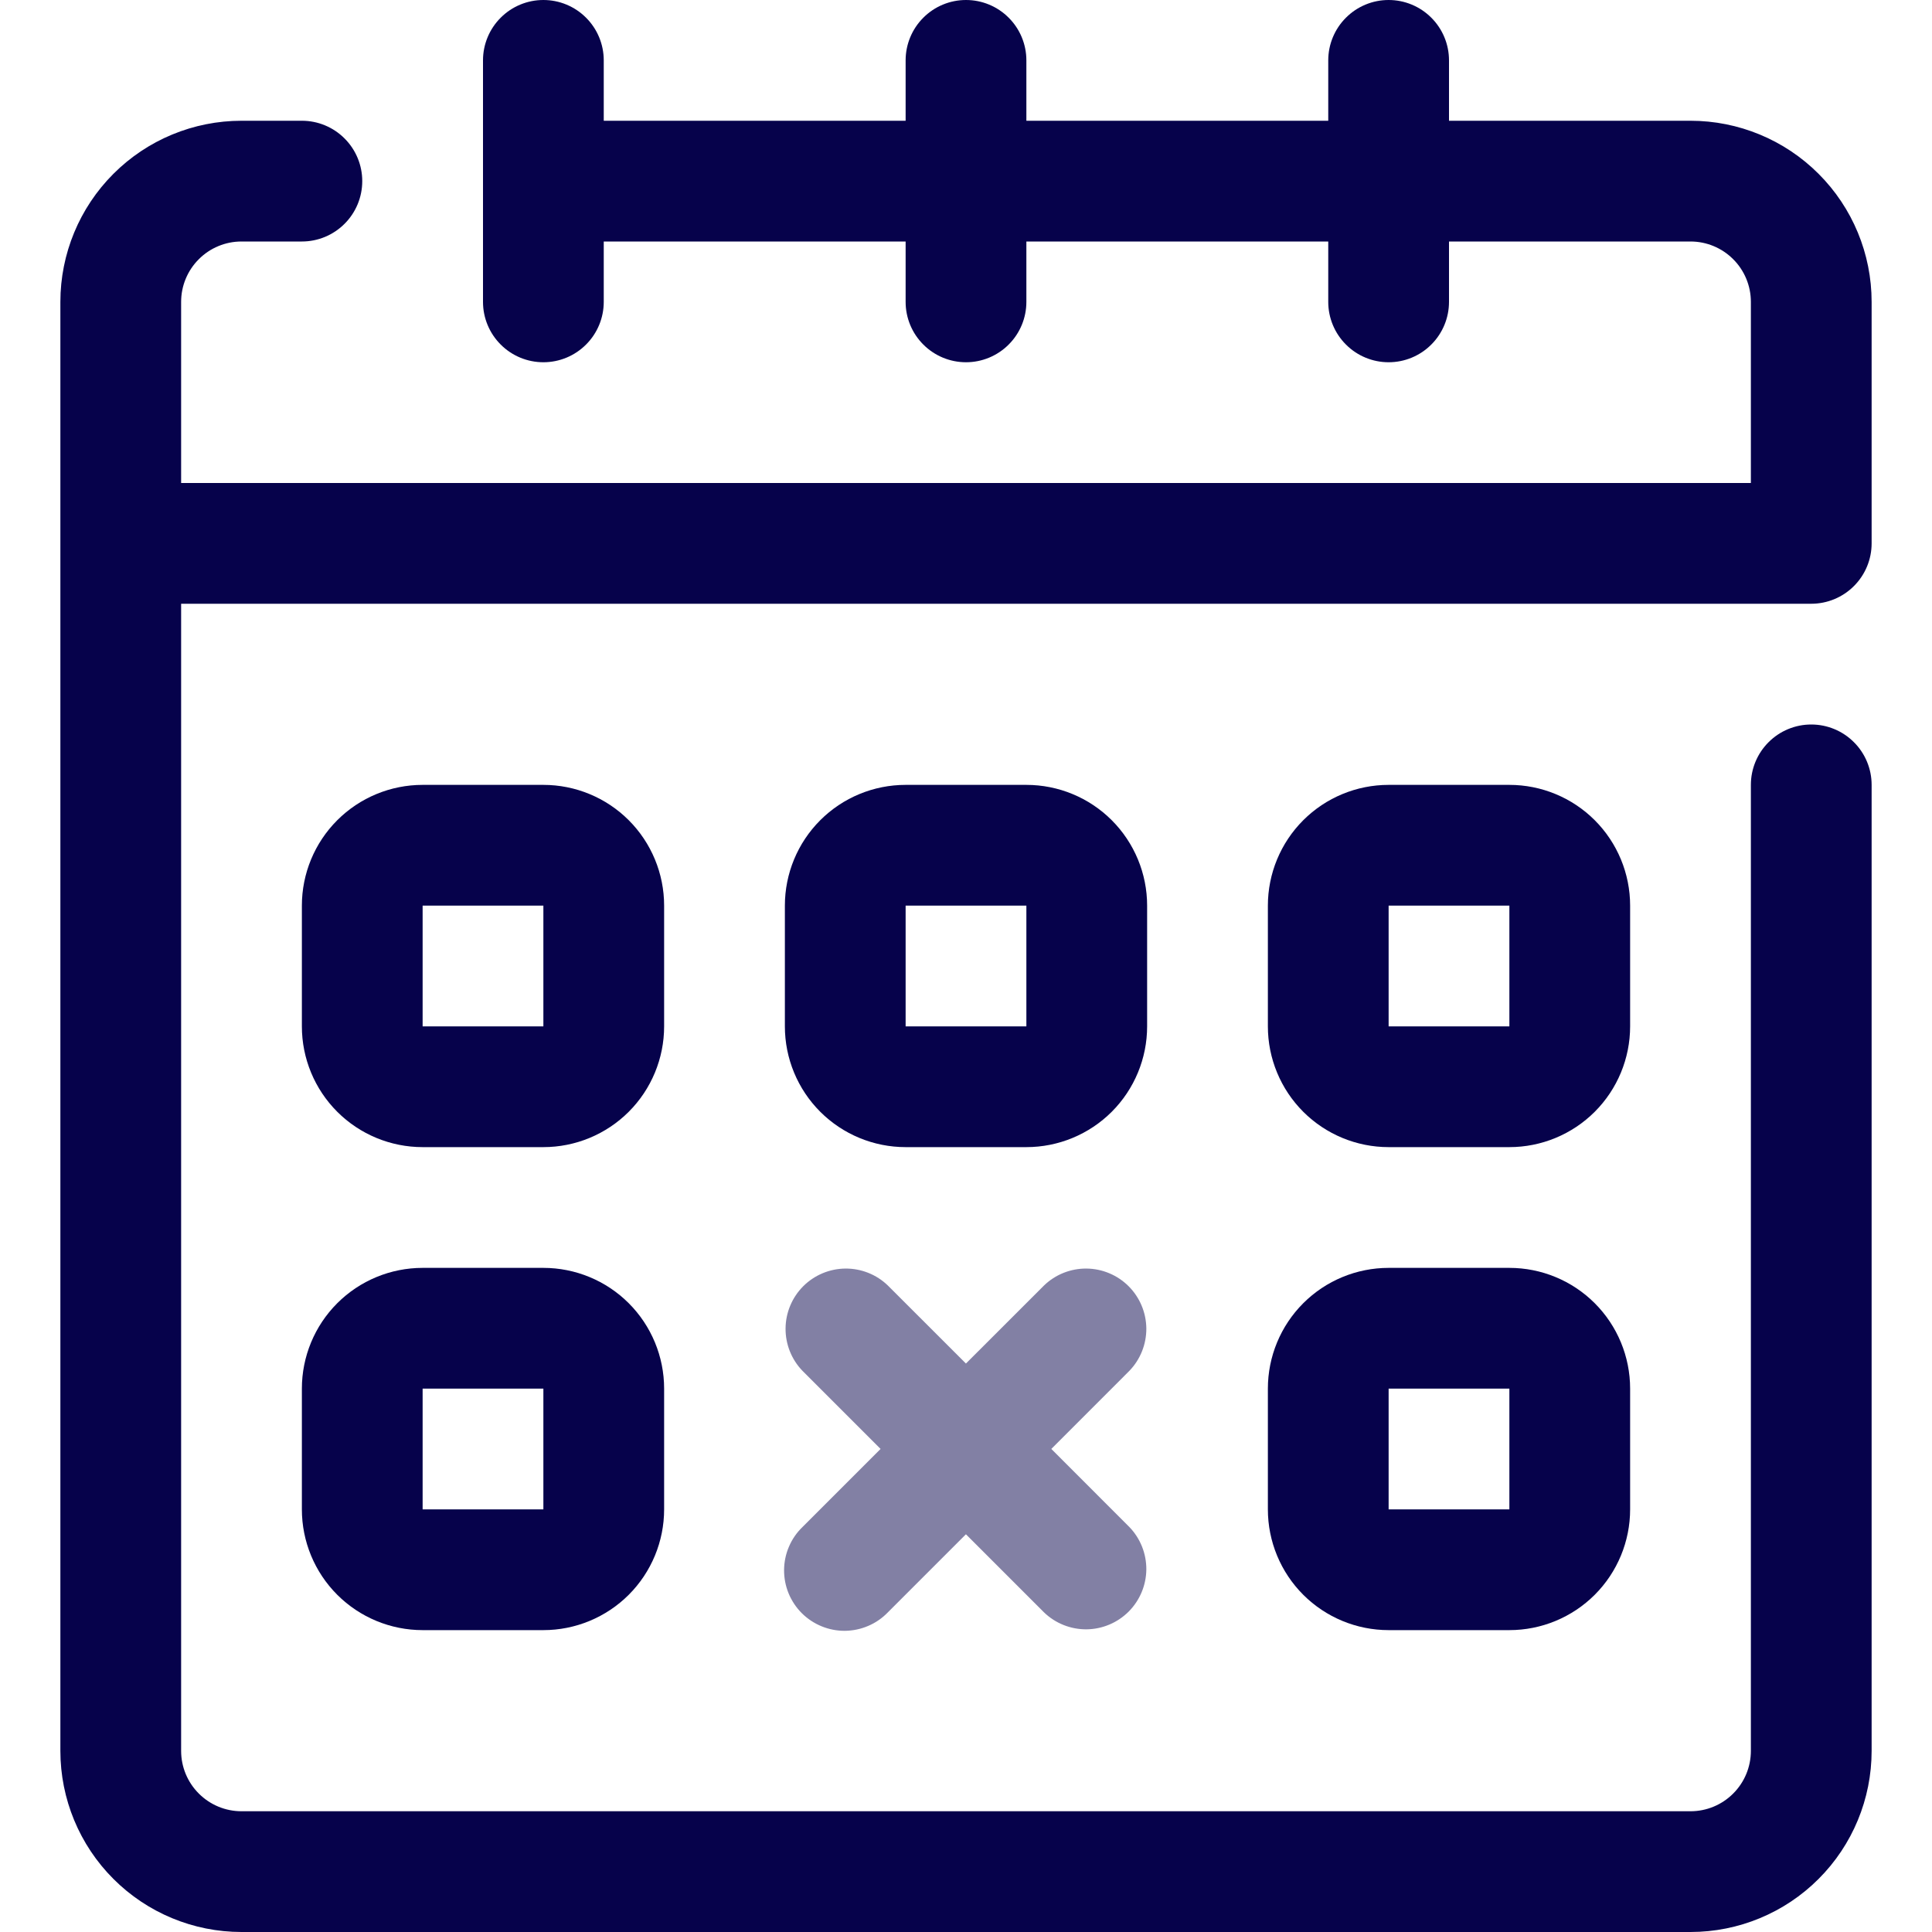
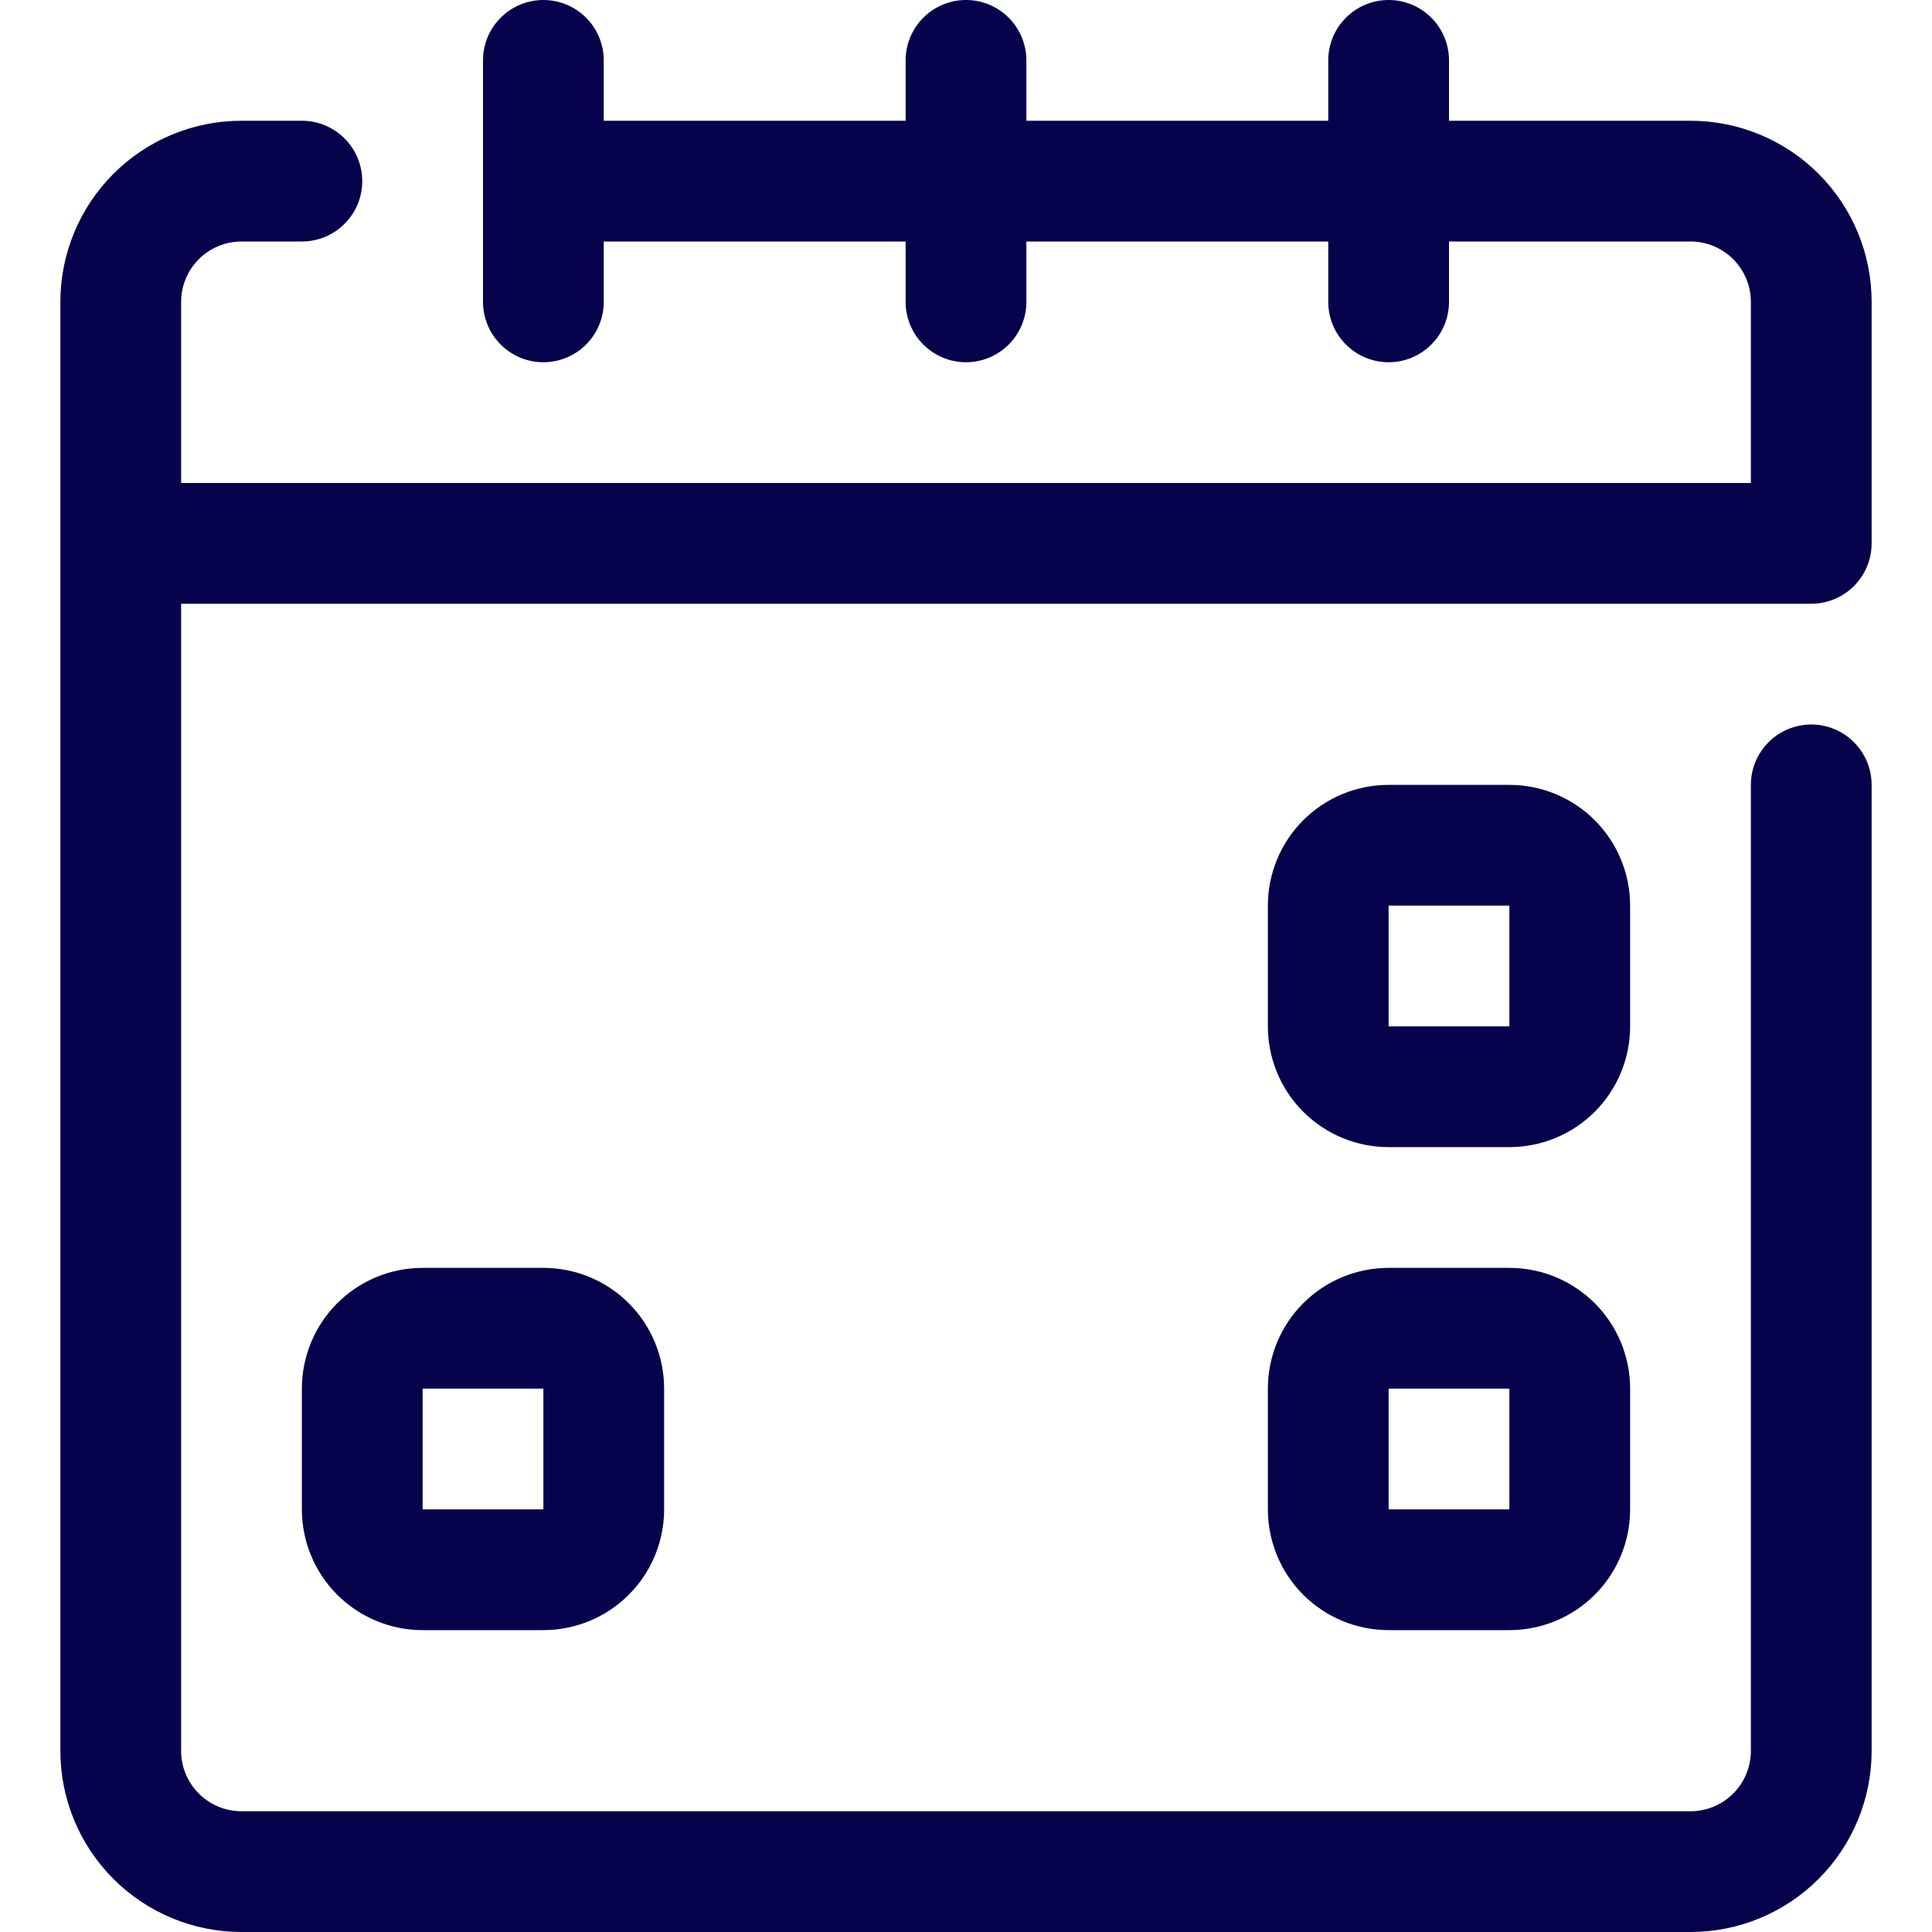
<svg xmlns="http://www.w3.org/2000/svg" width="56" height="56" viewBox="0 0 56 56" fill="none">
  <path d="M54.25 15.75V8.75C54.25 7.358 53.697 6.022 52.712 5.038C51.728 4.053 50.392 3.5 49 3.5H42V1.75C42 1.286 41.816 0.841 41.487 0.513C41.159 0.184 40.714 0 40.25 0C39.786 0 39.341 0.184 39.013 0.513C38.684 0.841 38.5 1.286 38.5 1.75V3.5H29.75V1.75C29.75 1.286 29.566 0.841 29.237 0.513C28.909 0.184 28.464 0 28 0C27.536 0 27.091 0.184 26.763 0.513C26.434 0.841 26.25 1.286 26.25 1.75V3.5H17.5V1.75C17.5 1.286 17.316 0.841 16.987 0.513C16.659 0.184 16.214 0 15.75 0C15.286 0 14.841 0.184 14.513 0.513C14.184 0.841 14 1.286 14 1.75V8.75C14 9.214 14.184 9.659 14.513 9.987C14.841 10.316 15.286 10.5 15.75 10.5C16.214 10.5 16.659 10.316 16.987 9.987C17.316 9.659 17.5 9.214 17.5 8.75V7H26.25V8.75C26.25 9.214 26.434 9.659 26.763 9.987C27.091 10.316 27.536 10.5 28 10.5C28.464 10.5 28.909 10.316 29.237 9.987C29.566 9.659 29.75 9.214 29.75 8.75V7H38.5V8.75C38.5 9.214 38.684 9.659 39.013 9.987C39.341 10.316 39.786 10.5 40.25 10.5C40.714 10.5 41.159 10.316 41.487 9.987C41.816 9.659 42 9.214 42 8.75V7H49C49.464 7 49.909 7.184 50.237 7.513C50.566 7.841 50.75 8.286 50.75 8.75V14H5.25V8.75C5.25 8.286 5.434 7.841 5.763 7.513C6.091 7.184 6.536 7 7 7H8.75C9.214 7 9.659 6.816 9.987 6.487C10.316 6.159 10.5 5.714 10.5 5.25C10.5 4.786 10.316 4.341 9.987 4.013C9.659 3.684 9.214 3.5 8.75 3.5H7C5.608 3.5 4.272 4.053 3.288 5.038C2.303 6.022 1.75 7.358 1.75 8.75V50.75C1.75 52.142 2.303 53.478 3.288 54.462C4.272 55.447 5.608 56 7 56H49C50.392 56 51.728 55.447 52.712 54.462C53.697 53.478 54.25 52.142 54.25 50.75V22.75C54.25 22.286 54.066 21.841 53.737 21.513C53.409 21.184 52.964 21 52.5 21C52.036 21 51.591 21.184 51.263 21.513C50.934 21.841 50.75 22.286 50.75 22.75V50.75C50.75 51.214 50.566 51.659 50.237 51.987C49.909 52.316 49.464 52.5 49 52.5H7C6.536 52.5 6.091 52.316 5.763 51.987C5.434 51.659 5.25 51.214 5.25 50.75V17.5H52.5C52.964 17.5 53.409 17.316 53.737 16.987C54.066 16.659 54.25 16.214 54.25 15.75Z" fill="#06024B" />
-   <path d="M19.25 26.25C19.25 25.322 18.881 24.431 18.225 23.775C17.569 23.119 16.678 22.75 15.75 22.75H12.25C11.322 22.75 10.431 23.119 9.775 23.775C9.119 24.431 8.75 25.322 8.75 26.25V29.75C8.75 30.678 9.119 31.569 9.775 32.225C10.431 32.881 11.322 33.25 12.25 33.25H15.75C16.678 33.25 17.569 32.881 18.225 32.225C18.881 31.569 19.25 30.678 19.25 29.75V26.25ZM15.75 29.75H12.25V26.25H15.75V29.75Z" fill="#06024B" />
-   <path d="M26.25 22.75C25.322 22.75 24.431 23.119 23.775 23.775C23.119 24.431 22.75 25.322 22.75 26.25V29.75C22.75 30.678 23.119 31.569 23.775 32.225C24.431 32.881 25.322 33.25 26.25 33.25H29.75C30.678 33.25 31.569 32.881 32.225 32.225C32.881 31.569 33.25 30.678 33.25 29.75V26.25C33.25 25.322 32.881 24.431 32.225 23.775C31.569 23.119 30.678 22.75 29.75 22.75H26.25ZM29.75 29.75H26.25V26.25H29.75V29.75Z" fill="#06024B" />
-   <path d="M47.25 26.25C47.25 25.322 46.881 24.431 46.225 23.775C45.569 23.119 44.678 22.75 43.75 22.75H40.25C39.322 22.75 38.431 23.119 37.775 23.775C37.119 24.431 36.75 25.322 36.75 26.25V29.75C36.75 30.678 37.119 31.569 37.775 32.225C38.431 32.881 39.322 33.25 40.25 33.25H43.75C44.678 33.25 45.569 32.881 46.225 32.225C46.881 31.569 47.25 30.678 47.25 29.75V26.25ZM43.75 29.75H40.25V26.25H43.75V29.75Z" fill="#06024B" />
+   <path d="M47.25 26.25C47.25 25.322 46.881 24.431 46.225 23.775C45.569 23.119 44.678 22.75 43.75 22.75H40.25C39.322 22.75 38.431 23.119 37.775 23.775C37.119 24.431 36.75 25.322 36.75 26.25V29.75C36.75 30.678 37.119 31.569 37.775 32.225C38.431 32.881 39.322 33.25 40.25 33.25H43.75C44.678 33.25 45.569 32.881 46.225 32.225C46.881 31.569 47.25 30.678 47.25 29.75V26.25M43.75 29.75H40.25V26.25H43.75V29.75Z" fill="#06024B" />
  <path d="M15.75 36.75H12.25C11.322 36.75 10.431 37.119 9.775 37.775C9.119 38.431 8.75 39.322 8.75 40.25V43.75C8.75 44.678 9.119 45.569 9.775 46.225C10.431 46.881 11.322 47.25 12.25 47.25H15.75C16.678 47.25 17.569 46.881 18.225 46.225C18.881 45.569 19.25 44.678 19.25 43.75V40.25C19.25 39.322 18.881 38.431 18.225 37.775C17.569 37.119 16.678 36.75 15.75 36.75ZM15.75 43.75H12.25V40.25H15.75V43.75Z" fill="#06024B" />
  <path d="M43.75 36.75H40.25C39.322 36.75 38.431 37.119 37.775 37.775C37.119 38.431 36.75 39.322 36.75 40.25V43.75C36.75 44.678 37.119 45.569 37.775 46.225C38.431 46.881 39.322 47.25 40.25 47.25H43.75C44.678 47.25 45.569 46.881 46.225 46.225C46.881 45.569 47.25 44.678 47.25 43.75V40.25C47.25 39.322 46.881 38.431 46.225 37.775C45.569 37.119 44.678 36.75 43.75 36.75ZM43.75 43.75H40.25V40.25H43.75V43.75Z" fill="#06024B" />
-   <path d="M30.473 41.998L32.735 39.735C33.054 39.405 33.23 38.963 33.227 38.504C33.222 38.045 33.038 37.607 32.714 37.282C32.389 36.958 31.951 36.774 31.492 36.77C31.033 36.766 30.591 36.942 30.261 37.261L27.998 39.523L25.735 37.261C25.405 36.942 24.963 36.766 24.504 36.77C24.046 36.774 23.607 36.958 23.282 37.282C22.958 37.607 22.774 38.045 22.77 38.504C22.766 38.963 22.942 39.405 23.261 39.735L25.524 41.998L23.261 44.261C23.094 44.422 22.96 44.615 22.869 44.829C22.777 45.042 22.729 45.272 22.727 45.504C22.725 45.737 22.769 45.967 22.857 46.182C22.945 46.397 23.075 46.593 23.239 46.757C23.403 46.921 23.599 47.051 23.814 47.139C24.029 47.227 24.259 47.272 24.492 47.27C24.724 47.267 24.954 47.219 25.167 47.127C25.381 47.036 25.574 46.902 25.735 46.735L27.998 44.472L30.261 46.735C30.591 47.054 31.033 47.23 31.492 47.227C31.951 47.222 32.389 47.038 32.714 46.714C33.038 46.389 33.222 45.951 33.227 45.492C33.23 45.033 33.054 44.591 32.735 44.261L30.473 41.998Z" fill="#06024B" fill-opacity="0.5" />
</svg>